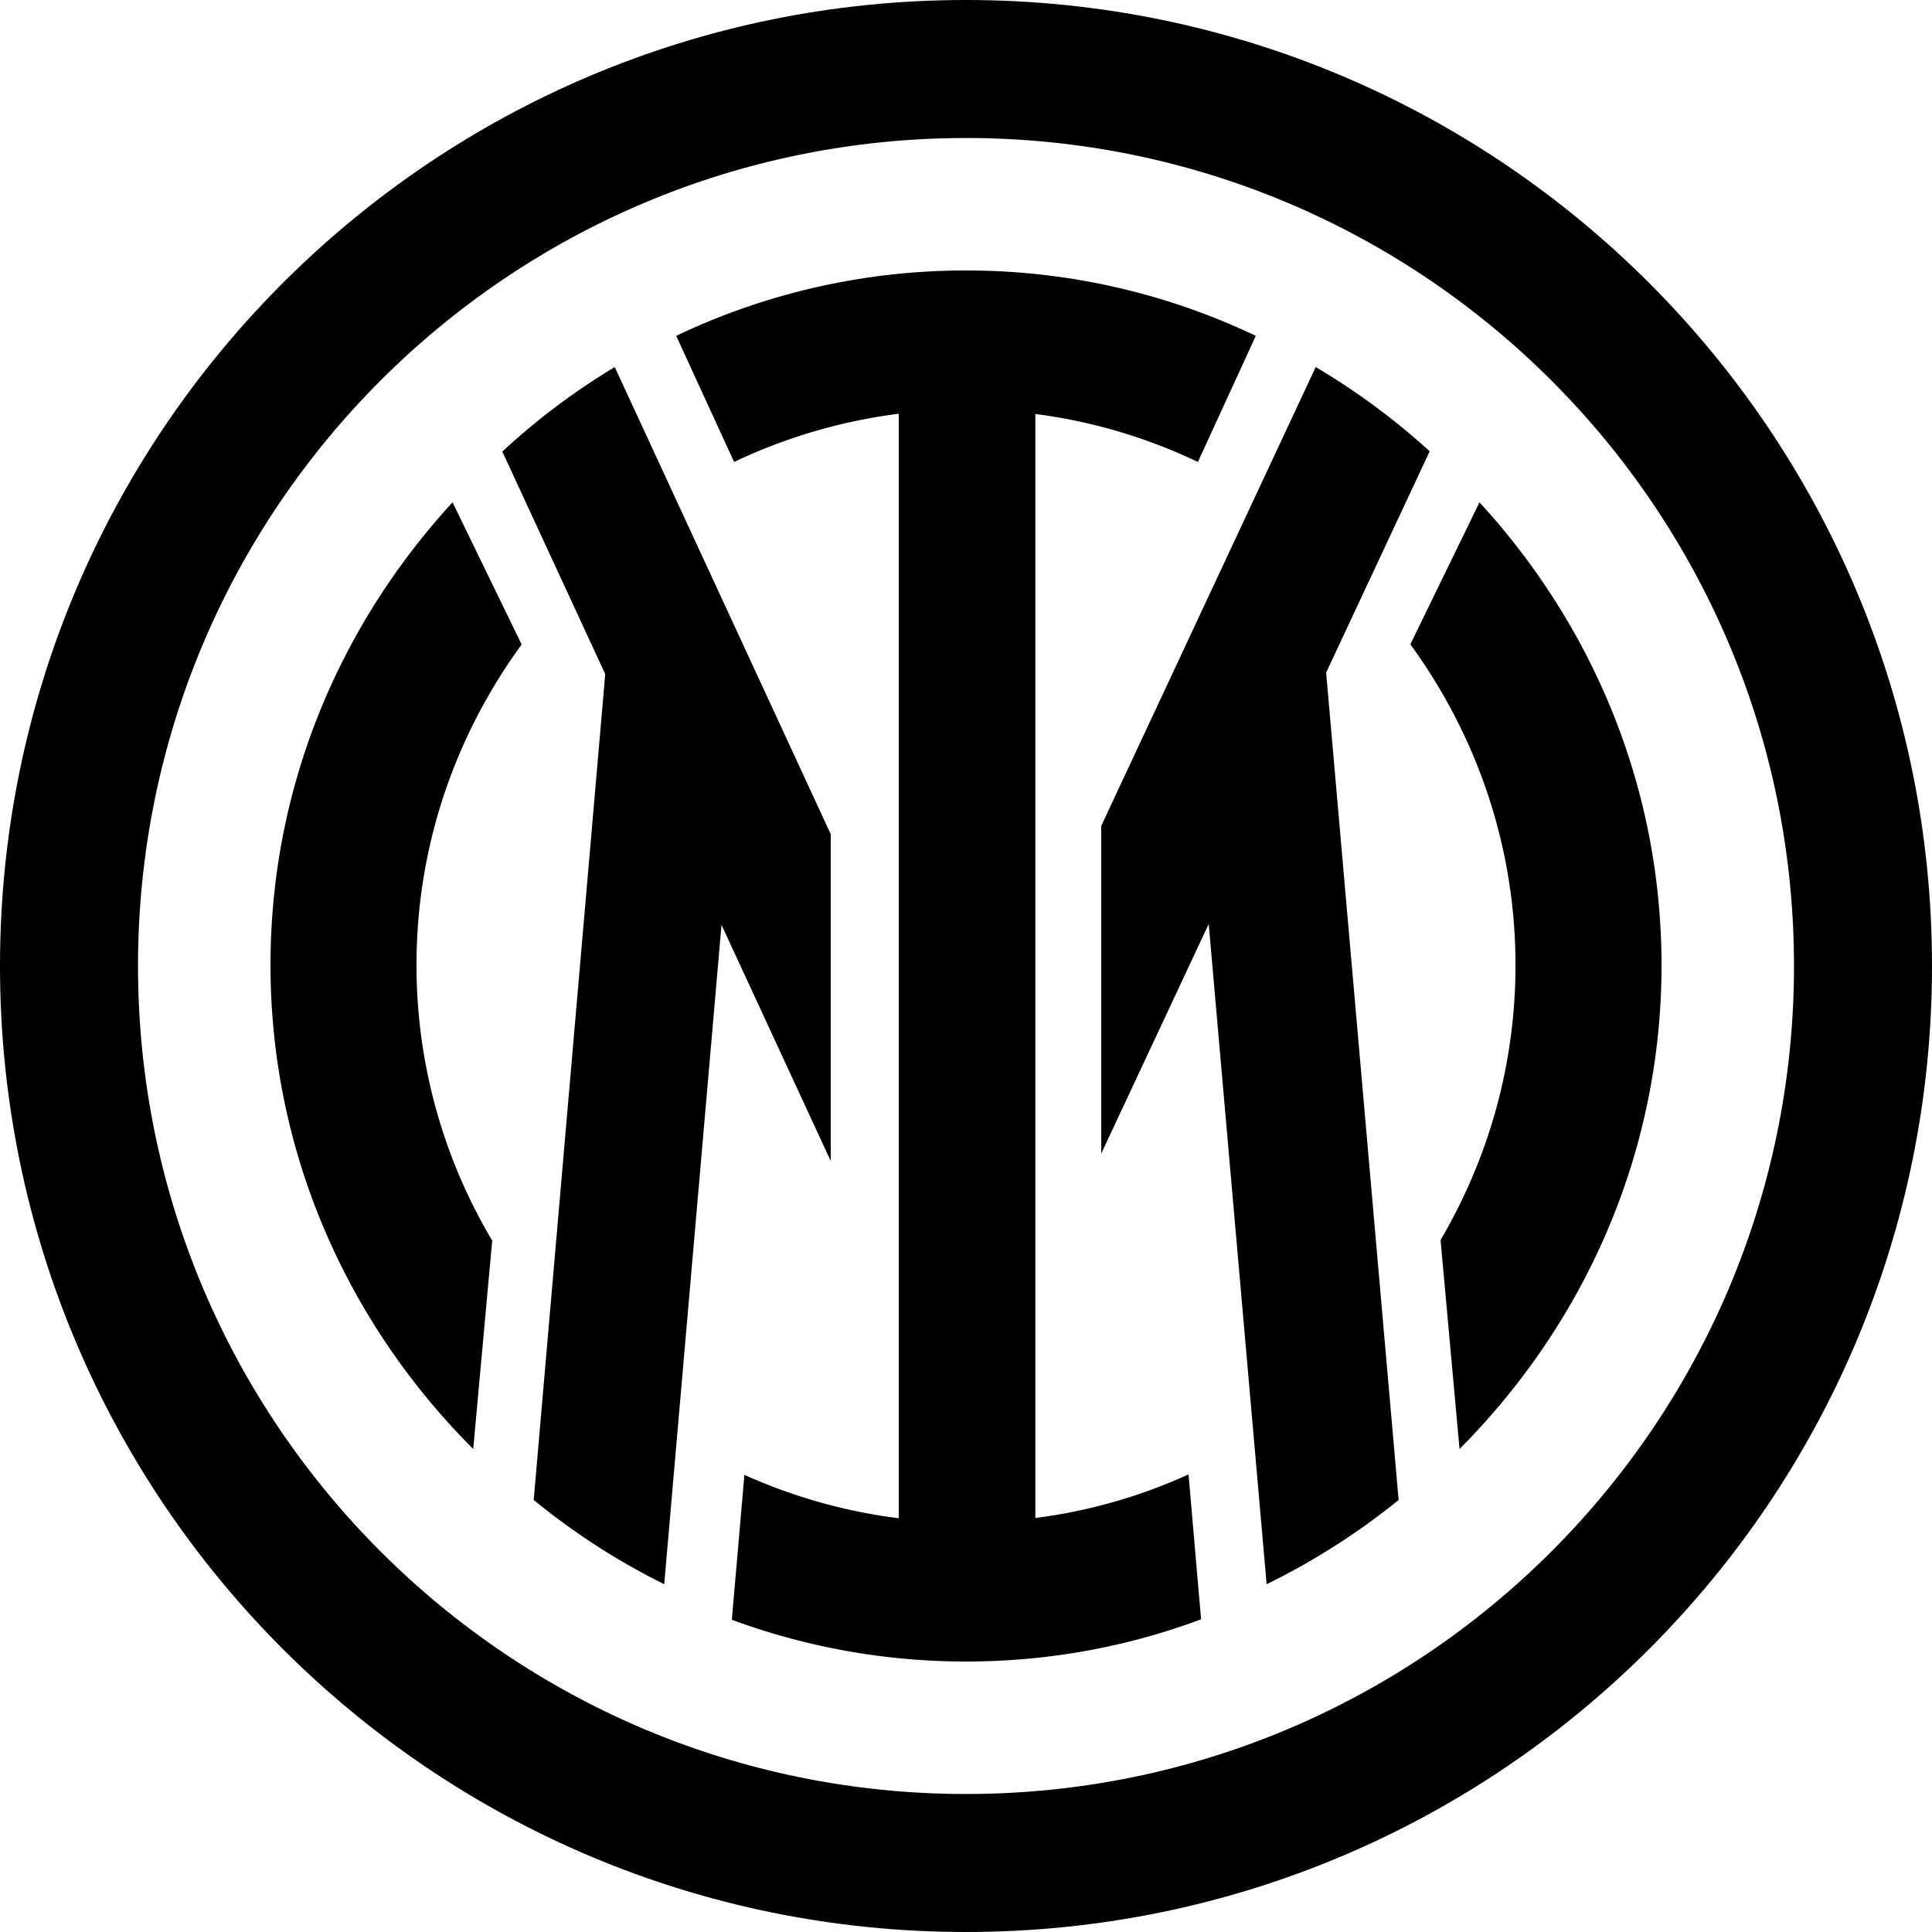
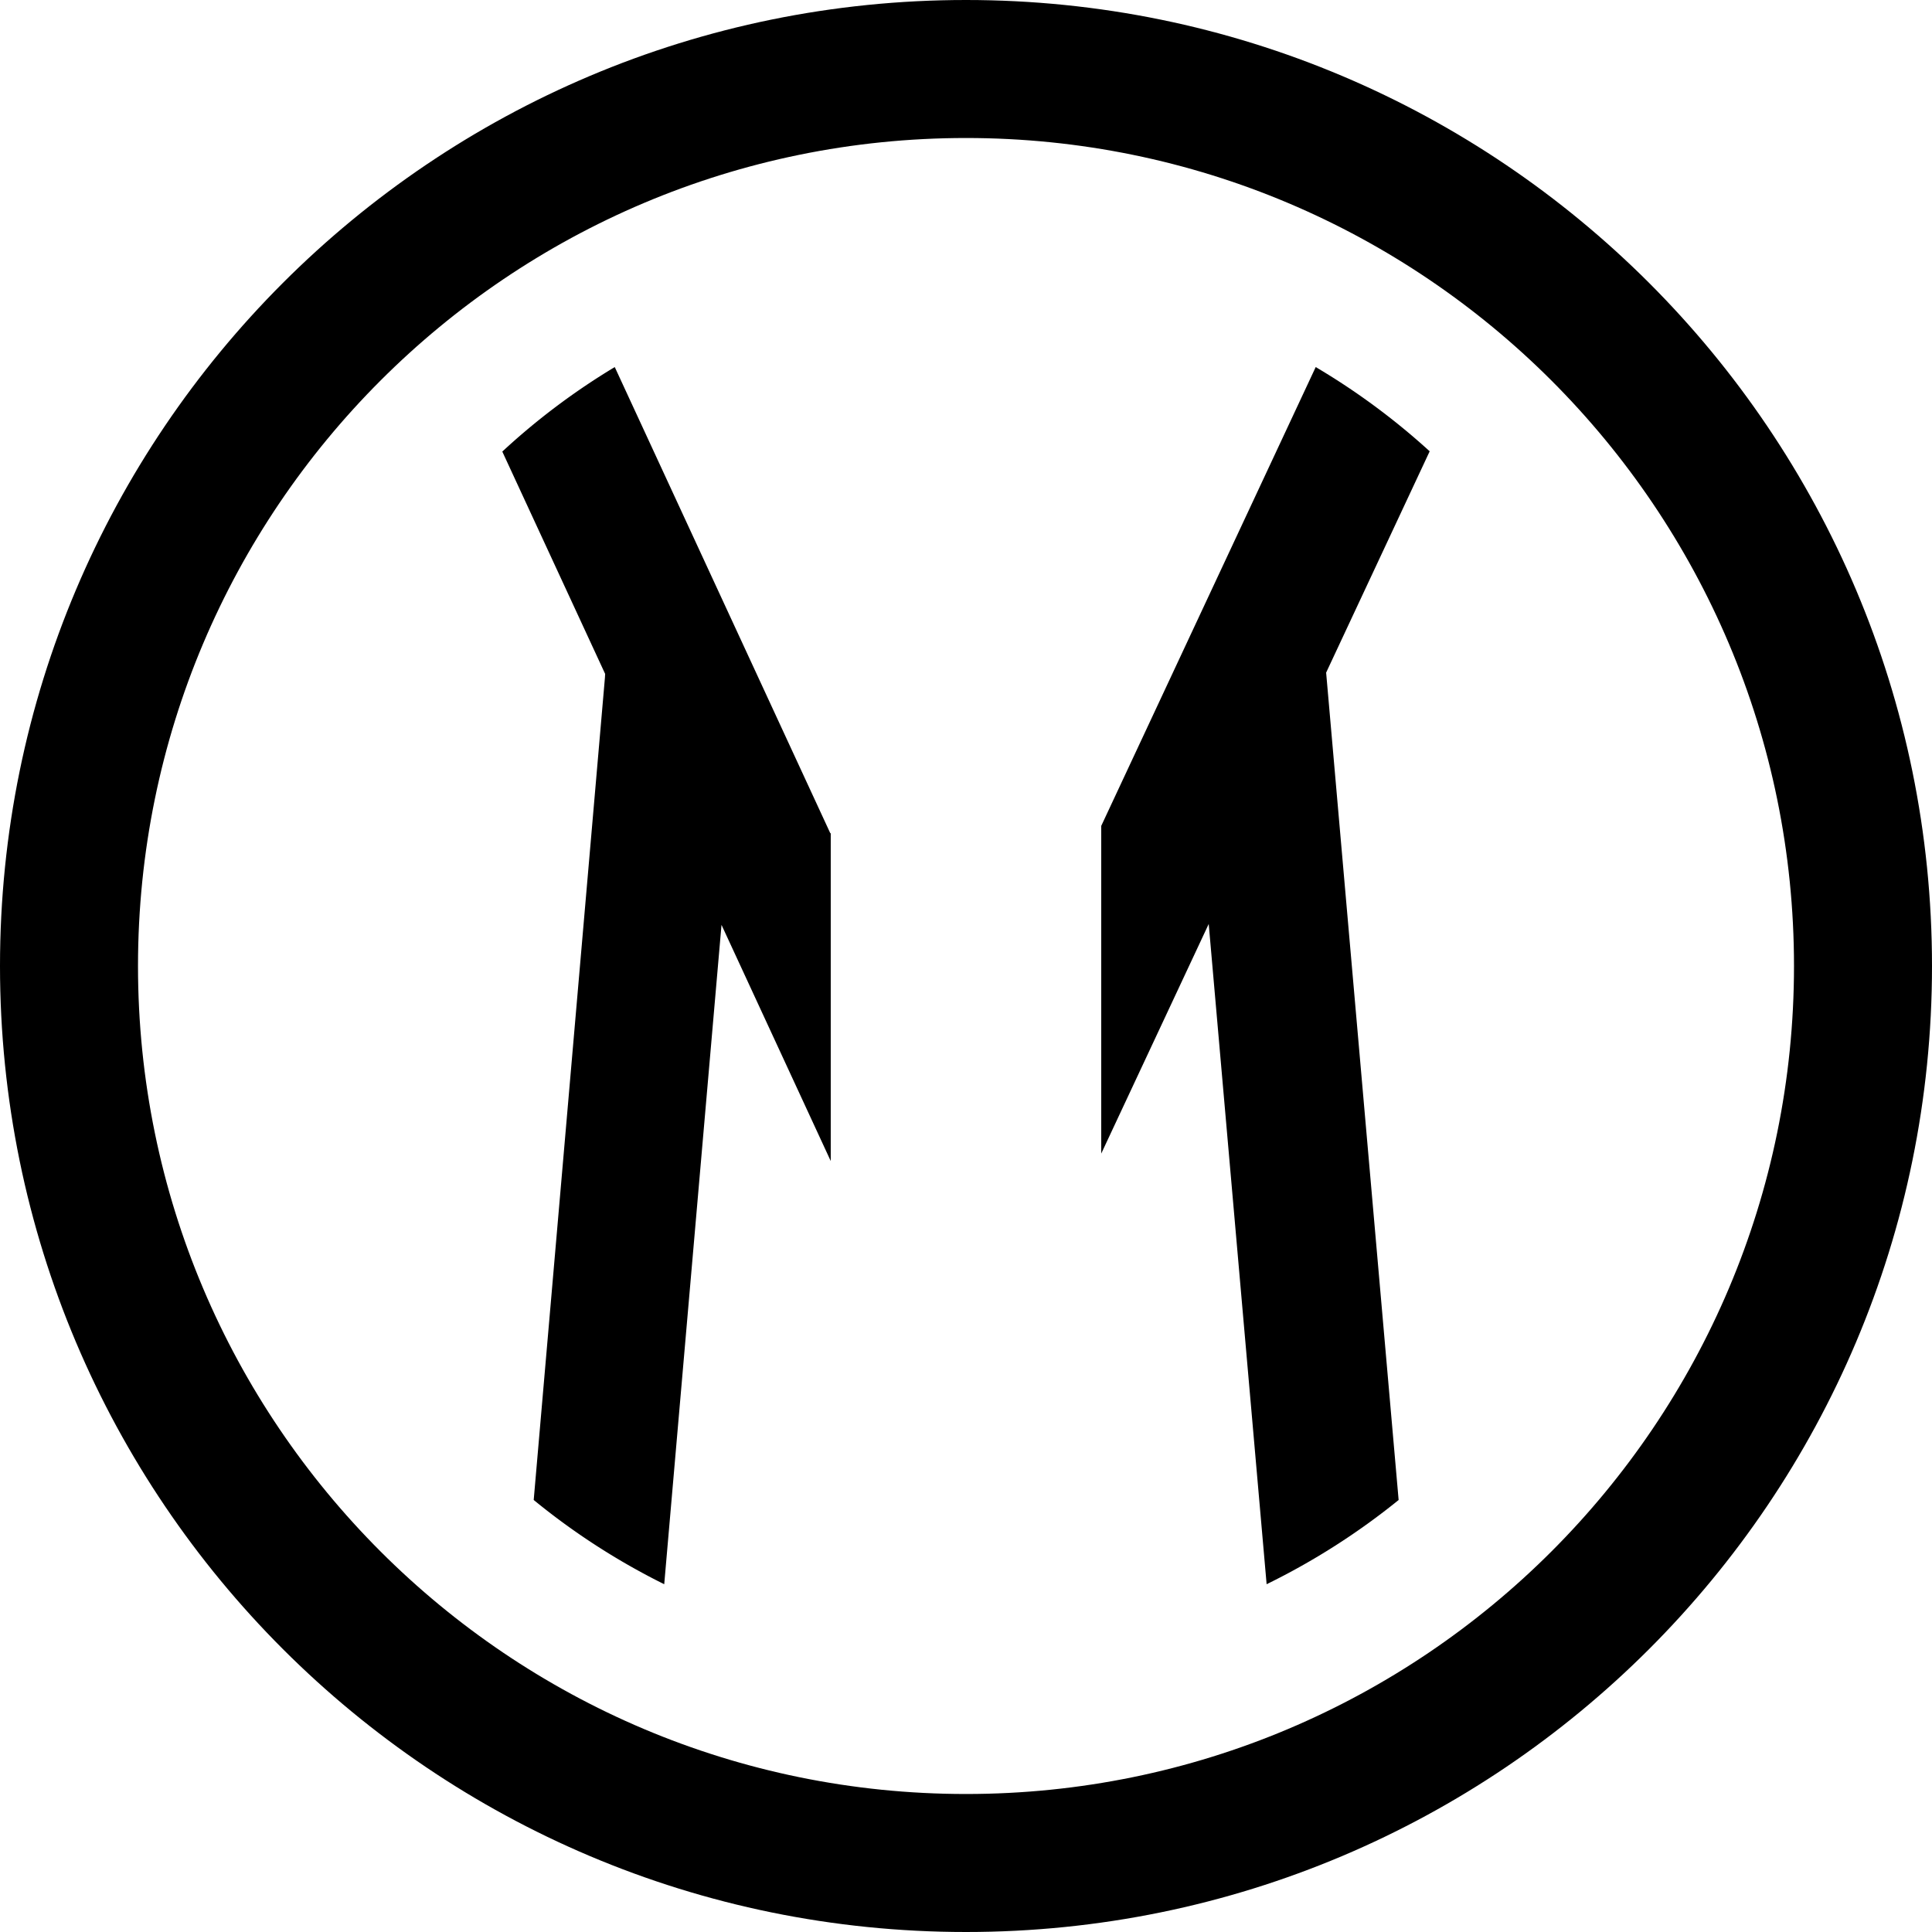
<svg xmlns="http://www.w3.org/2000/svg" fill="currentColor" viewBox="0 0 86 86" class="css-11d3kwy">
  <path fill="currentColor" d="M43 0C19.248 0 0 19.248 0 43s19.248 43 43 43 43-19.248 43-43S66.752 0 43 0zm0 79.857C22.647 79.857 6.143 63.353 6.143 43 6.143 22.647 22.647 6.143 43 6.143c20.353 0 36.857 16.504 36.857 36.857 0 20.353-16.504 36.857-36.857 36.857z" />
-   <path fill="currentColor" d="M65.857 22.36l-3.077 6.32c2.947 4.054 4.68 8.97 4.68 14.283 0 4.448-1.213 8.617-3.336 12.234l.845 9.303c5.568-5.592 8.991-13.18 8.991-21.527 0-7.91-3.055-15.114-8.103-20.613zM46.086 67.572V18.428a23.82 23.82 0 017.236 2.136L55.9 14.95A29.893 29.893 0 0043 12.04a29.893 29.893 0 00-12.9 2.91l2.578 5.614a24.101 24.101 0 017.328-2.147v49.165c-2.416-.3-4.73-.97-6.871-1.93l-.558 6.45A30.085 30.085 0 0043 73.96c3.674 0 7.206-.66 10.464-1.879l-.558-6.45a23.637 23.637 0 01-6.82 1.94zM20.144 22.36c-5.048 5.496-8.103 12.696-8.103 20.593 0 8.363 3.434 15.958 9.024 21.547l.845-9.278a23.95 23.95 0 01-3.37-12.27c0-5.309 1.734-10.223 4.68-14.264l-3.076-6.328z" />
-   <path fill="currentColor" d="M59.031 29.941l4.609-9.852a30.786 30.786 0 00-5.073-3.75L49.02 36.763V51.35l4.784-10.221 2.578 29.39a30.982 30.982 0 005.876-3.749l-3.227-36.829zm-22.072 7.148l-9.594-20.75a30.453 30.453 0 00-5.006 3.762l4.578 9.897-.01.174-3.17 36.597a30.59 30.59 0 005.81 3.75l2.55-29.35 4.862 10.513V37.089h-.02z" />
+   <path fill="currentColor" d="M59.031 29.941l4.609-9.852a30.786 30.786 0 00-5.073-3.75L49.02 36.763V51.35l4.784-10.221 2.578 29.39a30.982 30.982 0 005.876-3.749l-3.227-36.829zm-22.072 7.148l-9.594-20.75a30.453 30.453 0 00-5.006 3.762l4.578 9.897-.01.174-3.17 36.597a30.59 30.59 0 005.81 3.75l2.55-29.35 4.862 10.513V37.089h-.02" />
</svg>